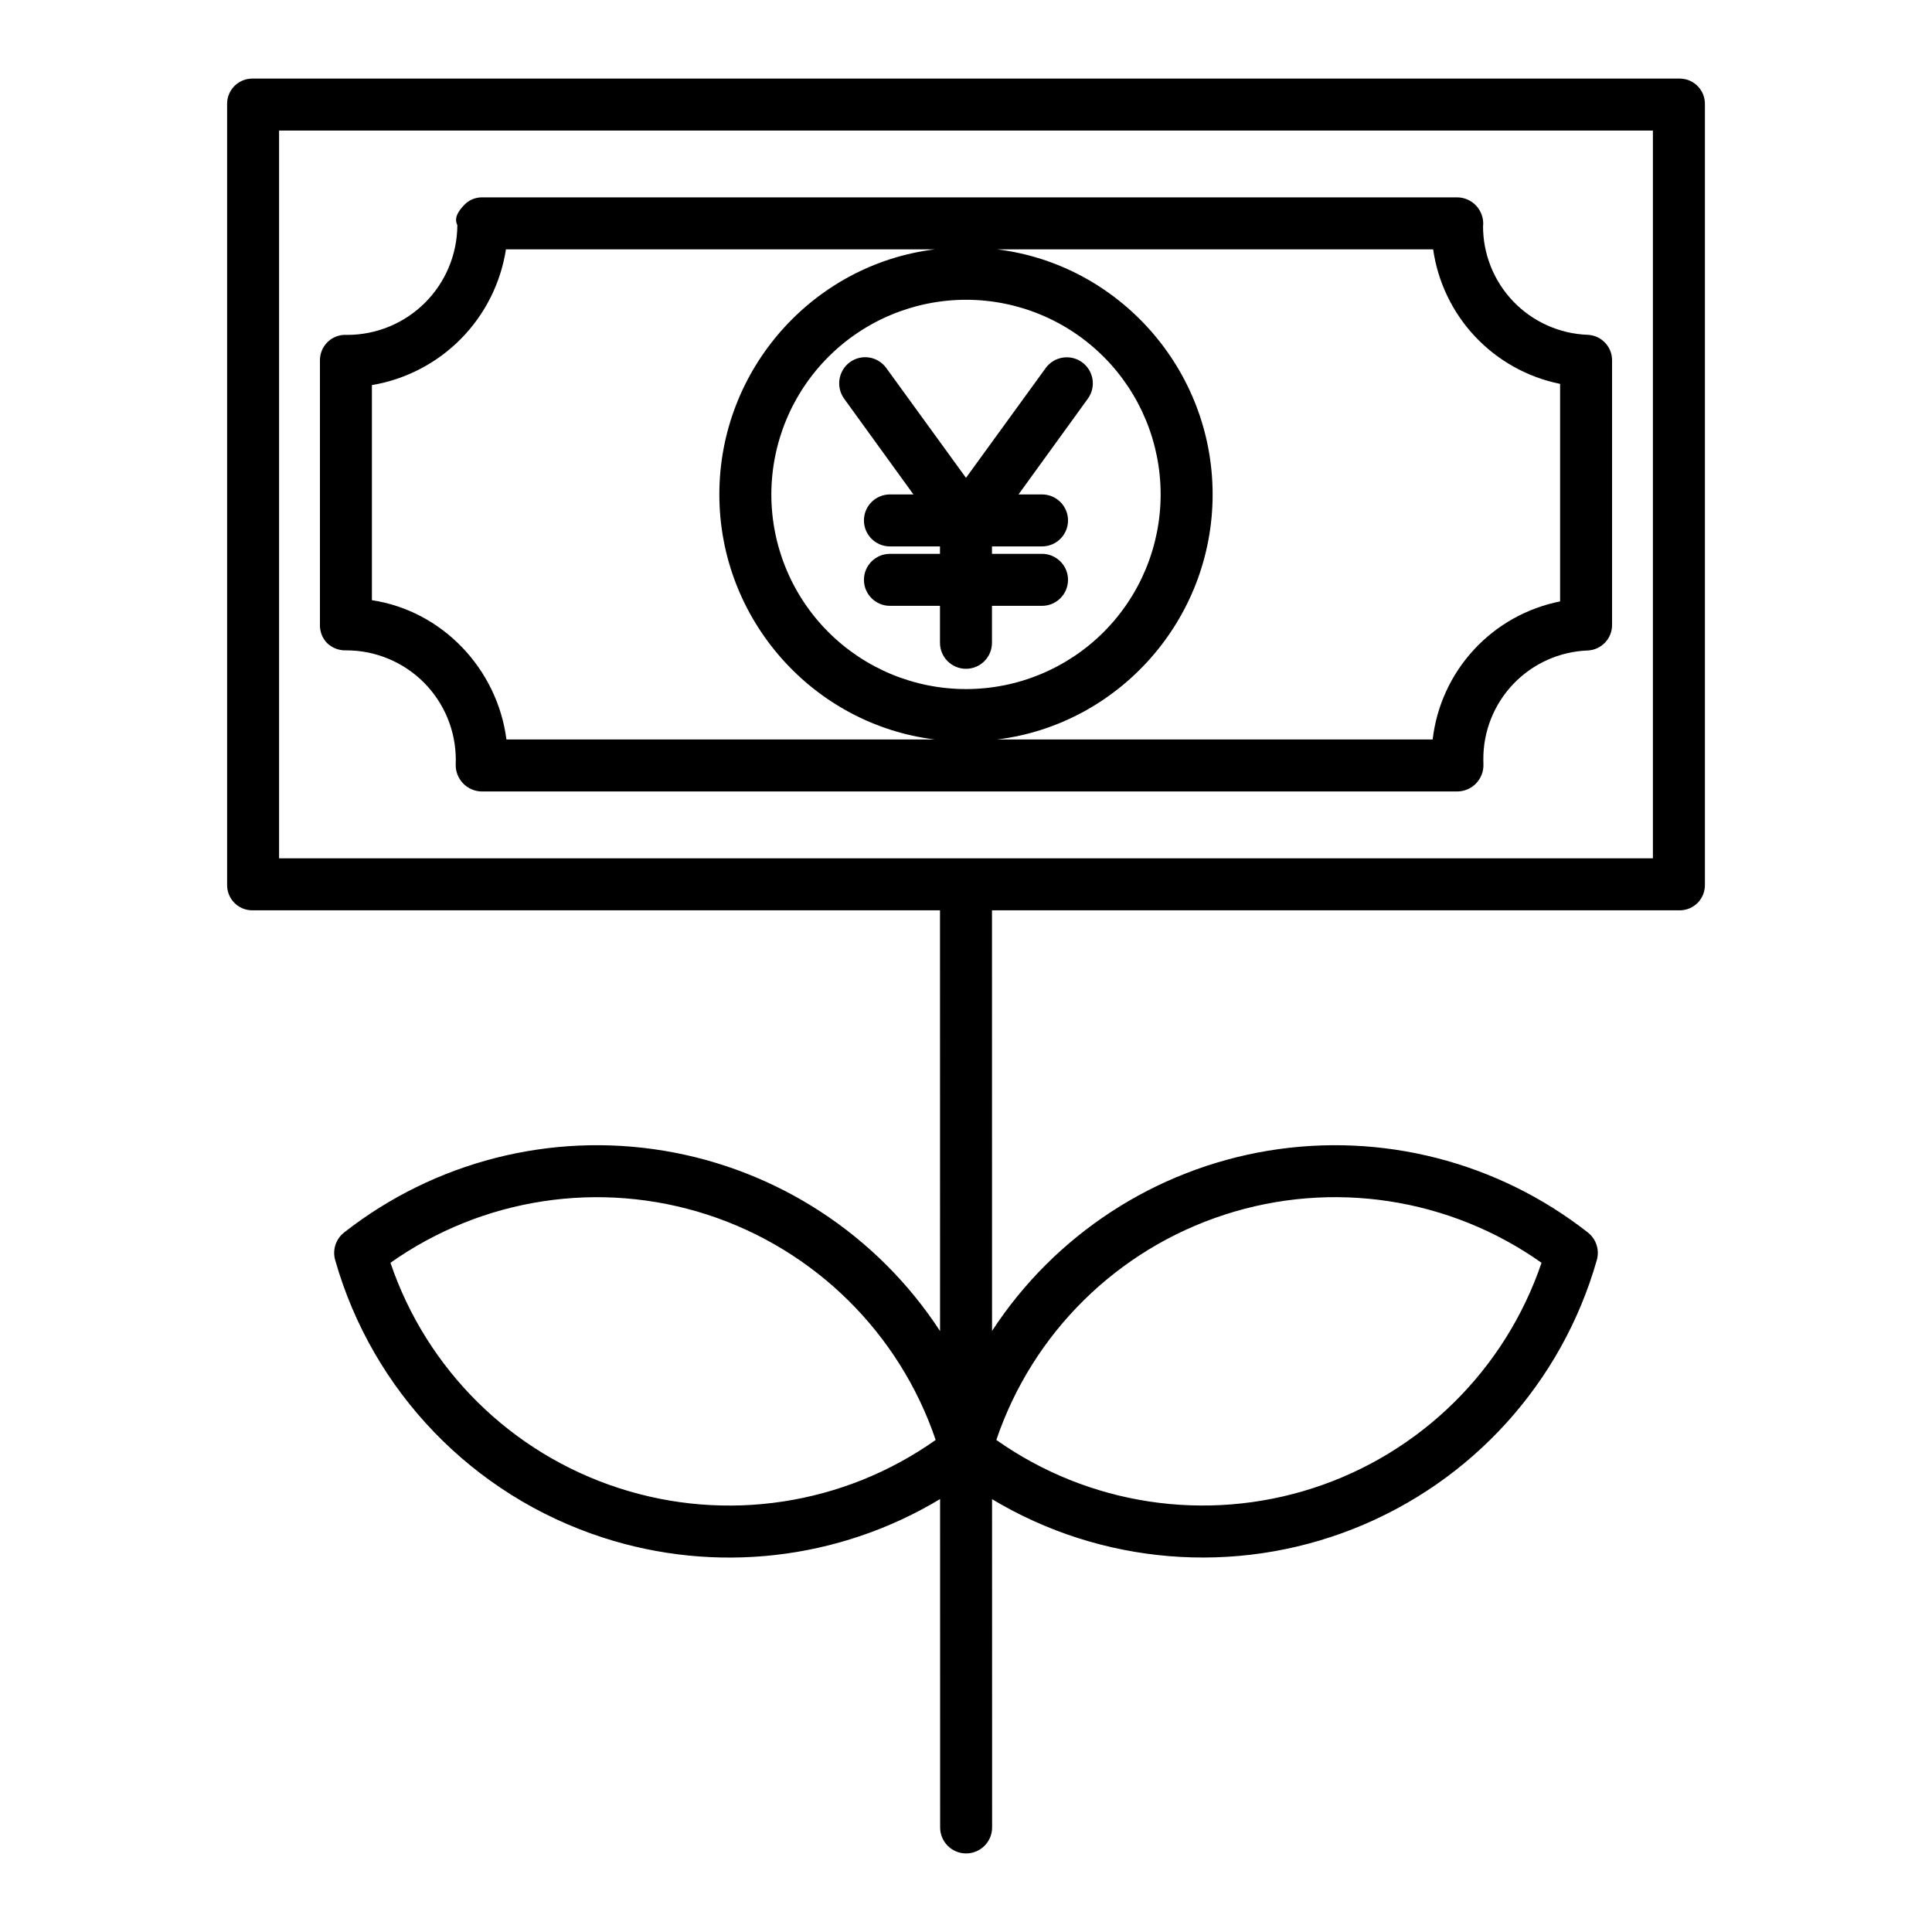
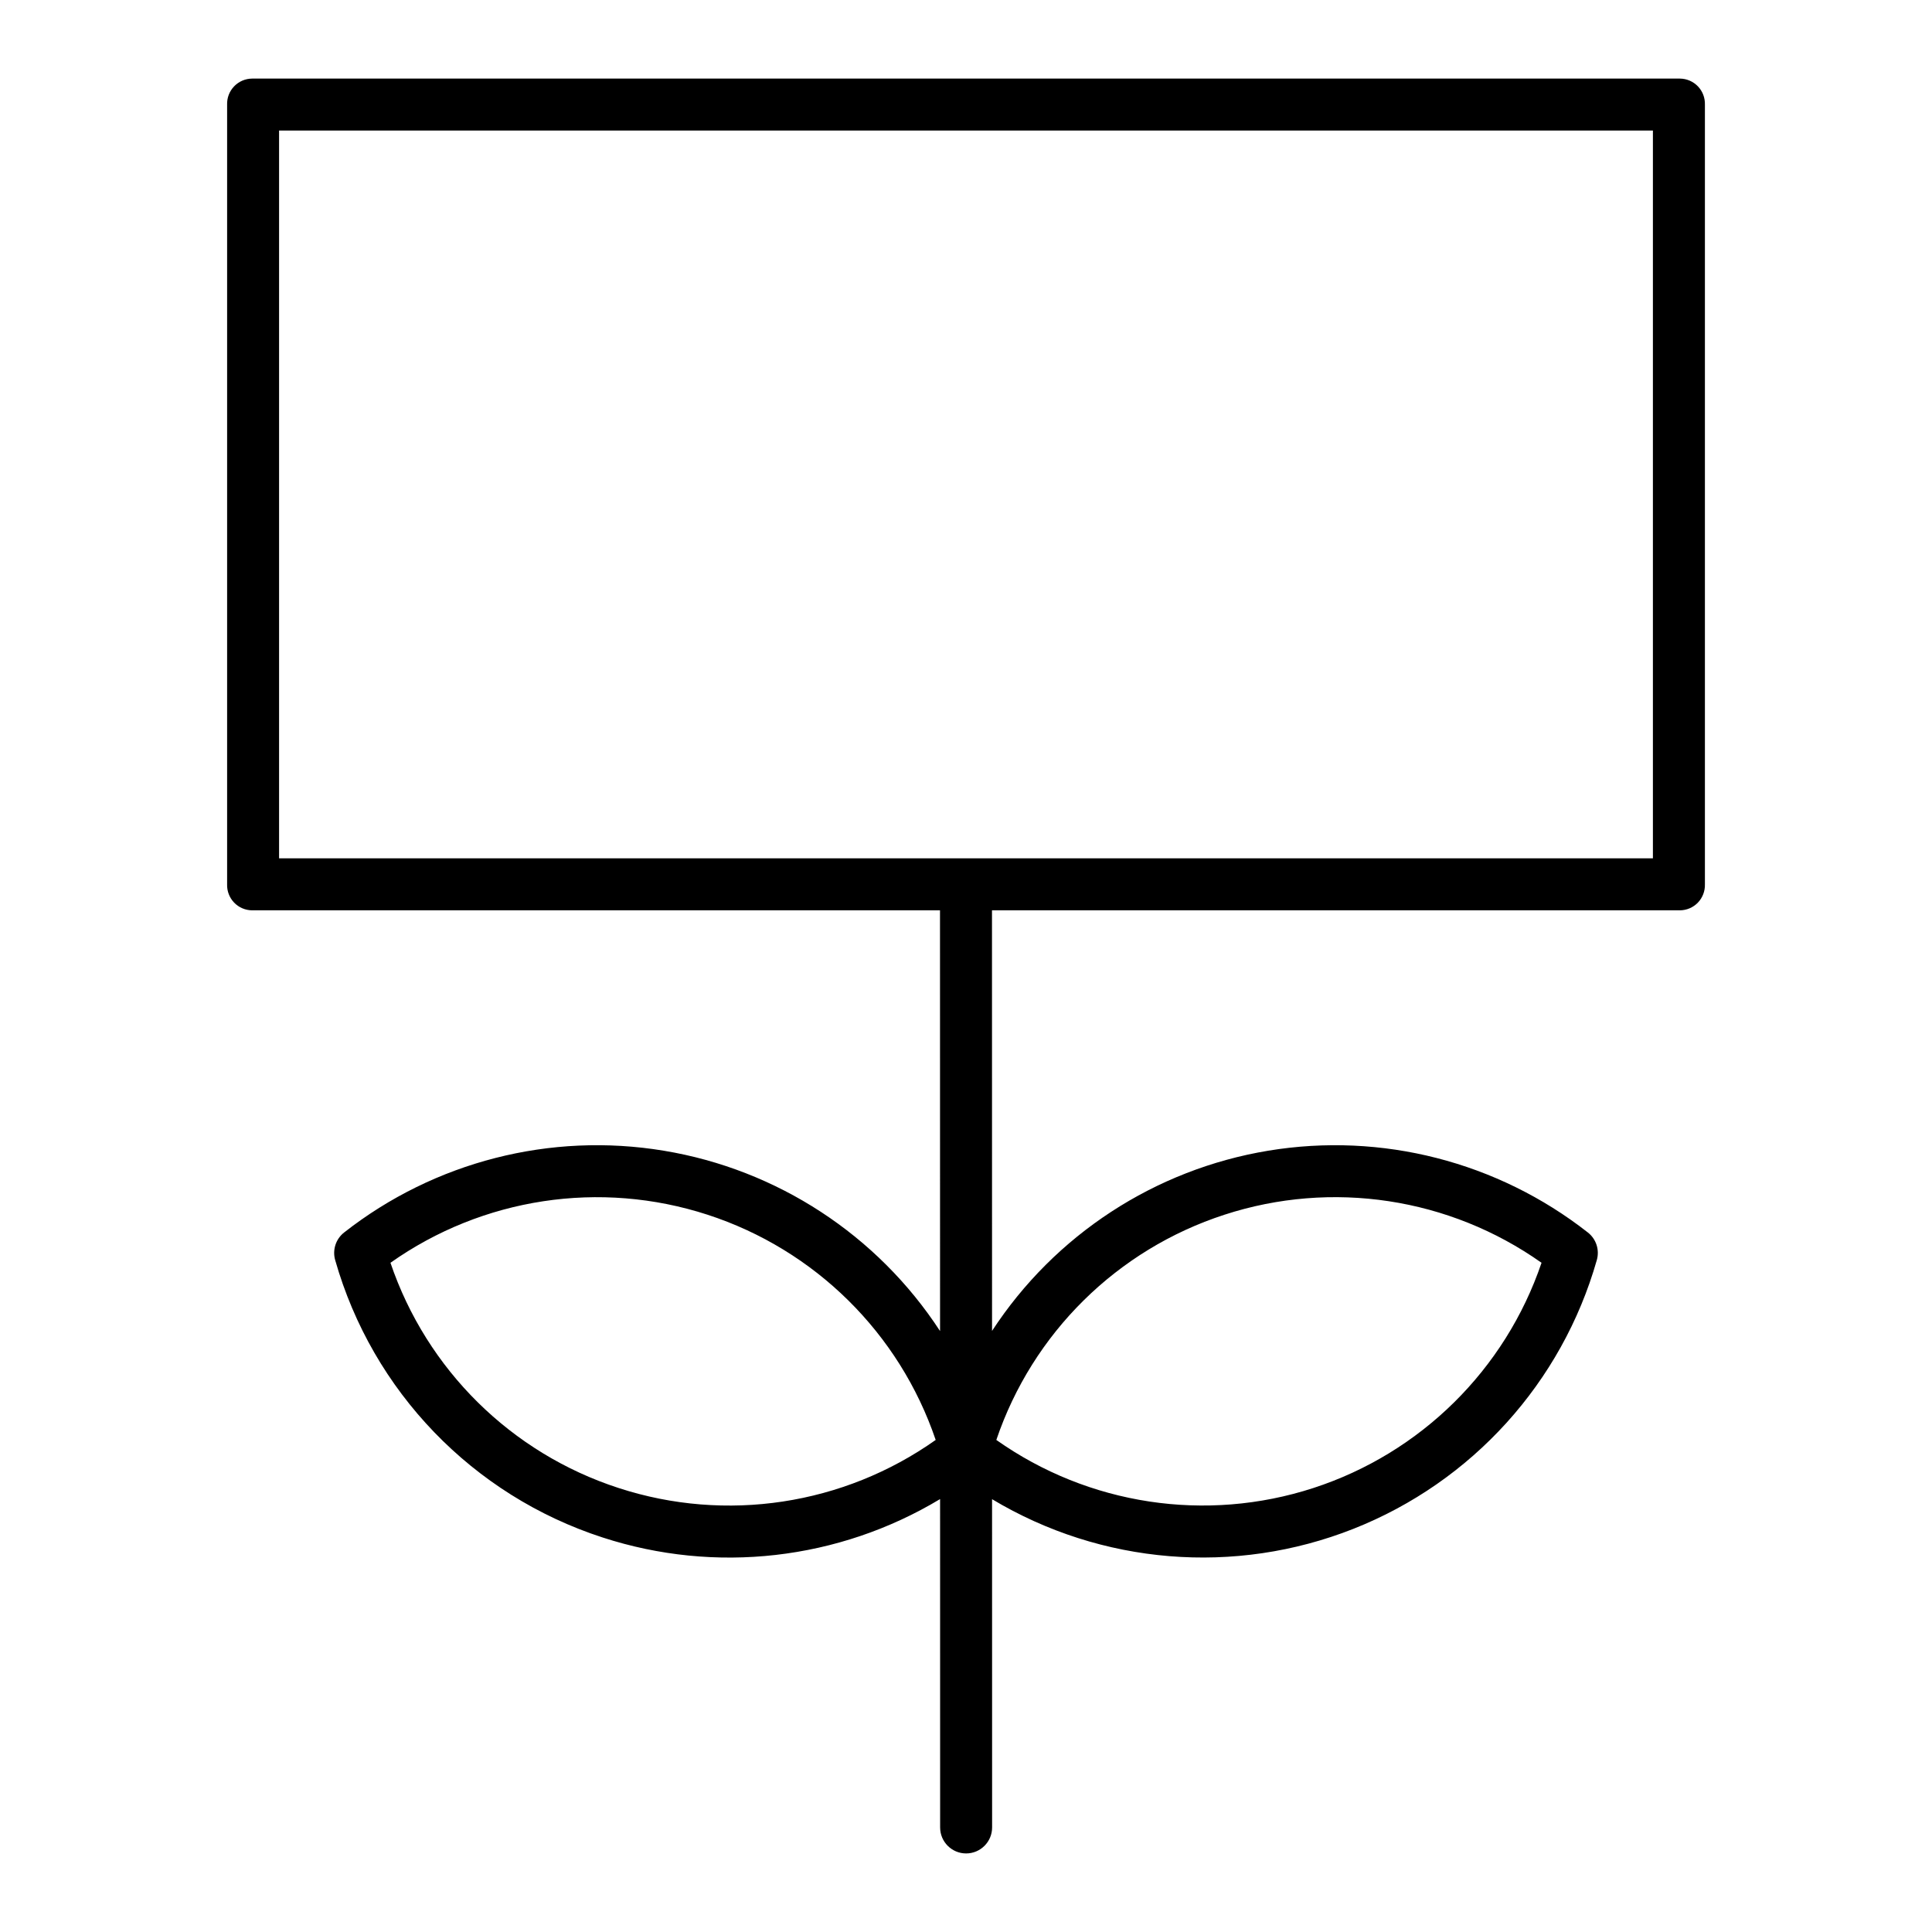
<svg xmlns="http://www.w3.org/2000/svg" fill="#000000" width="800px" height="800px" version="1.1" viewBox="144 144 512 512">
  <g>
-     <path d="m535.21 351.57c1.301-1.363 1.988-3.199 1.914-5.078-0.016-0.379-0.023-0.773-0.023-1.152v-0.004c-0.059-7.473 2.793-14.68 7.957-20.086 5.164-5.402 12.23-8.586 19.703-8.863 3.664-0.164 6.531-3.223 6.457-6.891v-69.883c0.074-3.668-2.793-6.723-6.457-6.883-7.481-0.273-14.555-3.449-19.734-8.855-5.176-5.402-8.047-12.605-8.004-20.09l0.039-0.07h-0.004c0.121-1.91-0.547-3.785-1.844-5.188-1.289-1.395-3.094-2.199-4.992-2.223h-258.55c-1.844 0.012-3.594 0.809-4.812 2.191-1.301 1.383-2.644 3.266-1.66 5.16v0.129c-0.055 7.699-3.152 15.066-8.617 20.496-5.465 5.426-12.852 8.473-20.555 8.473h-0.184 0.004c-1.859-0.102-3.676 0.574-5.012 1.871-1.348 1.312-2.086 3.129-2.047 5.008v69.844c-0.074 1.875 0.641 3.695 1.969 5.019 1.336 1.246 3.109 1.918 4.938 1.859h0.133c7.68 0.008 15.039 3.062 20.473 8.492 5.43 5.43 8.484 12.793 8.492 20.473 0 0.383-0.008 0.762-0.023 1.141v0.004c-0.074 1.891 0.617 3.731 1.918 5.106 1.293 1.367 3.082 2.152 4.965 2.176h258.6c1.879-0.023 3.672-0.809 4.965-2.176zm-292.65-48.512v-57.008c8.949-1.5 17.199-5.785 23.578-12.242 6.375-6.457 10.555-14.758 11.945-23.727h113.66c-32.156 3.938-57.109 31.699-57.109 64.945s24.953 61.008 57.109 64.945l-113.53-0.004c-2.426-18.695-16.961-34.074-35.656-36.91zm157.44-79.617c13.68 0 26.801 5.434 36.477 15.109 9.672 9.672 15.105 22.793 15.105 36.477 0 13.68-5.434 26.801-15.105 36.477-9.676 9.672-22.797 15.109-36.477 15.109-13.684 0-26.805-5.438-36.477-15.109-9.676-9.676-15.109-22.797-15.109-36.477 0.016-13.676 5.453-26.789 15.125-36.461 9.672-9.672 22.781-15.109 36.461-15.125zm8.25 116.53c32.156-3.938 57.109-31.699 57.109-64.945s-24.953-61.008-57.109-64.945l115.55 0.004c1.242 8.688 5.141 16.777 11.164 23.16 6.023 6.383 13.875 10.746 22.477 12.488v57.648c-8.773 1.742-16.773 6.223-22.844 12.797-6.066 6.574-9.895 14.906-10.926 23.793z" />
    <path d="m210.81 385.24h182.3l0.016 111.51c-16.625-25.488-43.188-42.832-73.215-47.801-30.023-4.969-60.758 2.894-84.711 21.668-2.207 1.727-3.144 4.621-2.375 7.316 9.895 34.781 36.469 62.352 70.867 73.512 29.879 9.73 62.512 6.016 89.441-10.176l0.012 87.023c0 3.801 3.082 6.887 6.887 6.887s6.887-3.086 6.887-6.887l-0.012-86.996c28.965 17.371 64.359 20.277 95.766 7.859 31.406-12.418 55.25-38.742 64.5-71.223 0.773-2.695-0.168-5.586-2.375-7.312-23.945-18.77-54.664-26.633-84.684-21.676-30.016 4.961-56.574 22.285-73.211 47.762l-0.016-111.46h182.3c1.801-0.012 3.519-0.746 4.769-2.043 1.246-1.297 1.918-3.047 1.863-4.844v-206.64c0.055-1.801-0.617-3.547-1.863-4.844-1.25-1.297-2.969-2.035-4.769-2.047h-378.37c-1.801 0.012-3.519 0.75-4.766 2.047-1.25 1.297-1.922 3.043-1.863 4.844v206.64c-0.059 1.797 0.613 3.547 1.863 4.844 1.246 1.297 2.965 2.031 4.766 2.043zm257.7 80.668c28.445-9.254 59.59-4.531 84.012 12.742-9.613 28.32-32.027 50.445-60.473 59.691-28.445 9.242-59.586 4.519-84.012-12.742 9.602-28.328 32.02-50.457 60.473-59.691zm-160.56 72.434c-28.449-9.234-50.871-31.363-60.473-59.691 24.43-17.262 55.566-21.984 84.012-12.742 28.445 9.246 50.863 31.371 60.477 59.691-24.422 17.277-55.57 22-84.016 12.742zm-89.992-359.74h364.08v192.86h-364.08z" />
-     <path d="m386.07 275.03h-6.227c-3.805 0-6.891 3.082-6.891 6.887 0 3.805 3.086 6.887 6.891 6.887h13.262v1.969h-13.262c-3.805 0-6.891 3.086-6.891 6.891 0 3.801 3.086 6.887 6.891 6.887h13.262v9.797c0 3.805 3.086 6.891 6.891 6.891 3.801 0 6.887-3.086 6.887-6.891v-9.797h13.266c3.801 0 6.887-3.086 6.887-6.887 0-3.805-3.086-6.891-6.887-6.891h-13.266v-1.969h13.266c3.801 0 6.887-3.082 6.887-6.887 0-3.805-3.086-6.887-6.887-6.887h-6.231l18.367-25.367h-0.004c2.25-3.078 1.578-7.398-1.5-9.645-3.082-2.25-7.398-1.578-9.648 1.5l-21.137 29.113-21.141-29.125c-1.074-1.477-2.691-2.469-4.492-2.758-1.805-0.285-3.648 0.156-5.129 1.23-3.078 2.262-3.762 6.582-1.527 9.684z" />
  </g>
</svg>